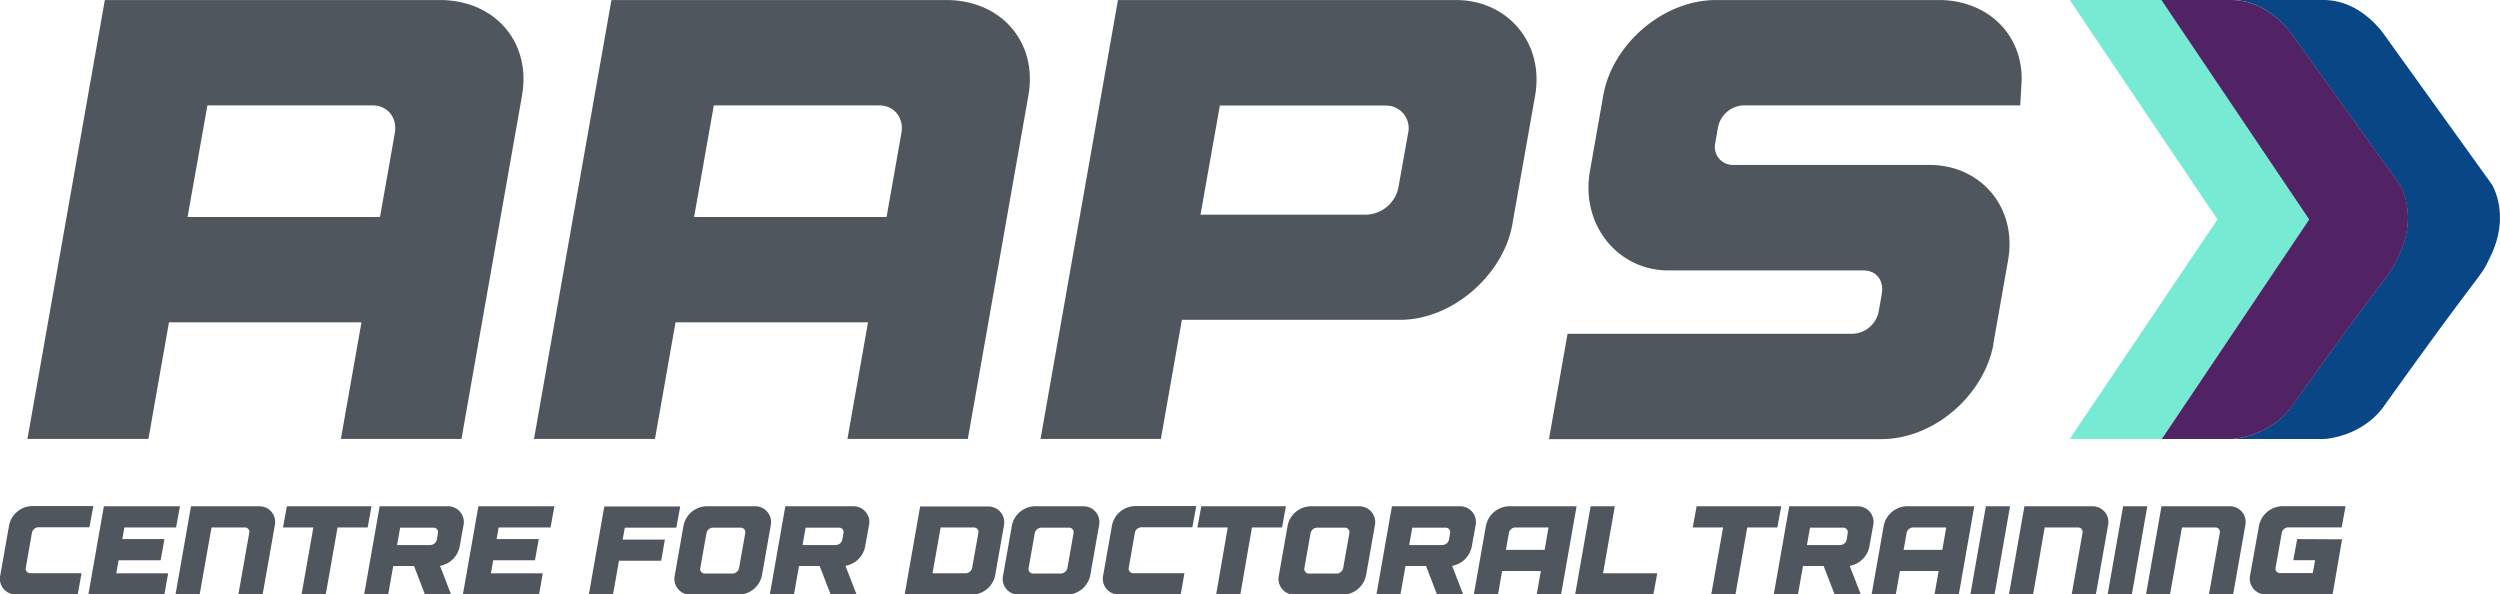
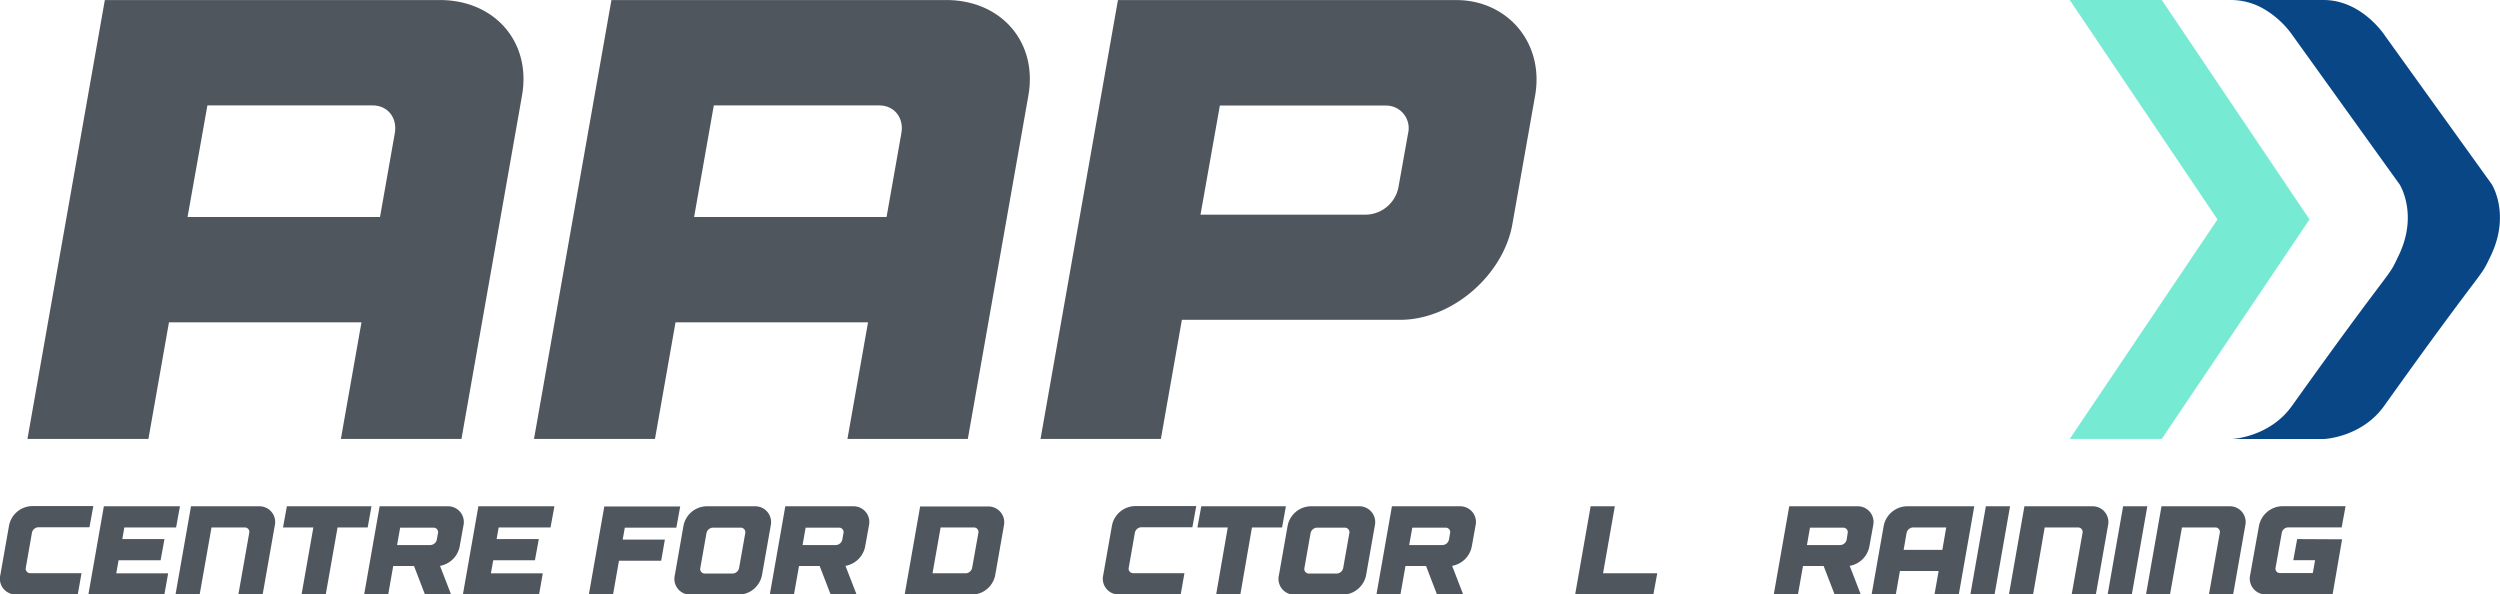
<svg xmlns="http://www.w3.org/2000/svg" id="Layer_1" data-name="Layer 1" viewBox="0 0 645.83 153.56">
  <defs>
    <style>.cls-1{fill:#50565e;}.cls-2{fill:#77ead3;}.cls-3{fill:#094685;}.cls-4{fill:#522364;}</style>
  </defs>
  <path class="cls-1" d="M119,8.16c13.68.49,22.65,11.18,20.28,24.62l-15.65,88.75H92.48L97.8,91.41H48.07l-5.31,30.12H11.51L31.5,8.16ZM106.42,42.5c.68-3.89-1.82-7.13-5.71-7.13H58L52.87,64.2h49.72Z" transform="translate(-4.42 -8.14)" />
  <path class="cls-1" d="M249.81,8.16c13.68.49,22.65,11.18,20.28,24.62l-15.65,88.75h-31.1l5.32-30.12H178.93l-5.31,30.12H142.37l20-113.37ZM237.28,42.5c.69-3.89-1.82-7.13-5.71-7.13H188.82L183.73,64.2h49.72Z" transform="translate(-4.42 -8.14)" />
  <path class="cls-1" d="M380.67,8.16H293.22l-20,113.37h31.09l5.43-30.77h56.36c13.6,0,26.67-11.66,29-24.62L401,32.78C403.38,19,393.63,8.16,380.67,8.16m-15,48.43a8.75,8.75,0,0,1-8.2,7H314.55l5-28.18h42.92a5.83,5.83,0,0,1,5.71,7.13Z" transform="translate(-4.42 -8.14)" />
-   <path class="cls-1" d="M519.37,96.91l3.8-21.54c2.42-13.76-7.16-24.62-20.28-24.62H452.36a4.67,4.67,0,0,1-4.8-5.83l.62-3.56a7,7,0,0,1,6.89-6h71.24l.38-6.61c.11-11.49-8.34-20.16-20.62-20.6H447.72c-13.76,0-26.8,11.5-29.12,24.62l-3.45,19.59C412.72,66.14,422.3,78,435.41,78h50.37c3.4,0,5.38,2.59,4.75,6.16l-.74,4.21a7.14,7.14,0,0,1-6.89,6H409.37l-4.8,27.21h85.84c13.77,0,26.64-11.5,29-24.62" transform="translate(-4.42 -8.14)" />
  <polygon class="cls-2" points="596.62 56.69 560.84 3.54 558.45 0 534.68 0 572.85 56.69 534.68 113.39 558.45 113.39 560.84 109.84 596.62 56.69" />
  <path class="cls-3" d="M648.11,55.73,620.63,17.5s-5.9-9.36-16-9.36H580.83A17,17,0,0,1,589,10.31a23.63,23.63,0,0,1,7.82,7.19l21,29.24,6.47,9s4.93,7.61-.17,18.32c-3.27,6.87,0,.25-27.62,38.94-5.78,8.1-15.42,8.54-15.42,8.54H604.9s9.64-.44,15.42-8.54c27.62-38.69,24.35-32.07,27.62-38.94C653,63.34,648.11,55.73,648.11,55.73Z" transform="translate(-4.42 -8.14)" />
-   <path class="cls-4" d="M596.55,113c27.62-38.69,24.35-32.07,27.62-38.94,5.1-10.71.17-18.32.17-18.32l-6.47-9-21-29.24A23.63,23.63,0,0,0,589,10.31a17,17,0,0,0-8.21-2.17h-18l2.38,3.55,35.79,53.15L565.26,118l-2.38,3.54h18.25S590.77,121.09,596.55,113Z" transform="translate(-4.42 -8.14)" />
  <path class="cls-1" d="M24.51,161.71H8.57a4.06,4.06,0,0,1-4.07-5l2.27-12.88a6.21,6.21,0,0,1,5.82-4.95H28.53l-1,5.47H14.32a1.76,1.76,0,0,0-1.65,1.43l-1.58,9a1.15,1.15,0,0,0,1.15,1.43H25.48Z" transform="translate(-4.42 -8.14)" />
  <path class="cls-1" d="M46.89,161.71H27.25l4-22.78H50.91l-1,5.47H36.54l-.52,3H46.91l-1,5.47H35.05l-.59,3.38h13.4Z" transform="translate(-4.42 -8.14)" />
  <path class="cls-1" d="M71.34,138.93a4.06,4.06,0,0,1,4.07,4.95l-3.14,17.83H66l2.8-15.88a1.15,1.15,0,0,0-1.14-1.43H59.06L56,161.71H49.76l4-22.78Z" transform="translate(-4.42 -8.14)" />
  <path class="cls-1" d="M99.4,144.4H91.62l-3.05,17.31H82.32l3.05-17.31H77.53l1-5.47h21.86Z" transform="translate(-4.42 -8.14)" />
  <path class="cls-1" d="M124.15,143.88l-1,5.53a6.29,6.29,0,0,1-5.06,4.91l2.86,7.39H114.2l-2.83-7.36H106l-1.29,7.36H98.49l4-22.78h17.56A4.07,4.07,0,0,1,124.15,143.88Zm-6.59,2a1.16,1.16,0,0,0-1.15-1.43h-8.62l-.79,4.49h8.62a1.76,1.76,0,0,0,1.65-1.43Z" transform="translate(-4.42 -8.14)" />
  <path class="cls-1" d="M143.68,161.71H124l4-22.78h19.64l-1,5.47h-13.4l-.53,3h10.9l-1,5.47H131.84l-.6,3.38h13.4Z" transform="translate(-4.42 -8.14)" />
  <path class="cls-1" d="M175.22,153h-10.9l-1.54,8.76h-6.25l4-22.78h19.61l-1,5.47H165.83l-.55,3.09h10.9Z" transform="translate(-4.42 -8.14)" />
  <path class="cls-1" d="M203.53,143.88l-2.27,12.88a6.26,6.26,0,0,1-5.85,5H182.82a4.07,4.07,0,0,1-4.08-5L181,143.88a6.22,6.22,0,0,1,5.82-4.95h12.59A4.09,4.09,0,0,1,203.53,143.88Zm-6.59,2a1.18,1.18,0,0,0-1.18-1.43h-7.19a1.78,1.78,0,0,0-1.65,1.43l-1.59,9a1.18,1.18,0,0,0,1.15,1.43h7.19a1.79,1.79,0,0,0,1.68-1.43Z" transform="translate(-4.42 -8.14)" />
  <path class="cls-1" d="M228.9,143.88l-1,5.53a6.31,6.31,0,0,1-5.07,4.91l2.87,7.39H219l-2.84-7.36h-5.33l-1.3,7.36h-6.24l4-22.78h17.57A4.06,4.06,0,0,1,228.9,143.88Zm-6.59,2a1.15,1.15,0,0,0-1.14-1.43h-8.63l-.79,4.49h8.62a1.76,1.76,0,0,0,1.65-1.43Z" transform="translate(-4.42 -8.14)" />
  <path class="cls-1" d="M261.51,156.76a6.26,6.26,0,0,1-5.85,5H238.12l4-22.78h17.53a4.09,4.09,0,0,1,4.11,4.95Zm-4.35-10.93A1.16,1.16,0,0,0,256,144.4h-8.59l-2.09,11.84h8.59a1.76,1.76,0,0,0,1.65-1.43Z" transform="translate(-4.42 -8.14)" />
-   <path class="cls-1" d="M288.34,143.88l-2.27,12.88a6.26,6.26,0,0,1-5.85,5H267.63a4.06,4.06,0,0,1-4.07-5l2.27-12.88a6.2,6.2,0,0,1,5.81-4.95h12.59A4.09,4.09,0,0,1,288.34,143.88Zm-6.59,2a1.18,1.18,0,0,0-1.18-1.43h-7.19a1.79,1.79,0,0,0-1.65,1.43l-1.58,9a1.17,1.17,0,0,0,1.14,1.43h7.19a1.81,1.81,0,0,0,1.69-1.43Z" transform="translate(-4.42 -8.14)" />
  <path class="cls-1" d="M309.43,161.71H293.49a4.06,4.06,0,0,1-4.07-5l2.27-12.88a6.21,6.21,0,0,1,5.82-4.95h15.94l-1,5.47H299.24a1.76,1.76,0,0,0-1.65,1.43l-1.58,9a1.16,1.16,0,0,0,1.15,1.43H310.4Z" transform="translate(-4.42 -8.14)" />
  <path class="cls-1" d="M335.62,144.4h-7.78l-3,17.31h-6.25l3-17.31h-7.84l1-5.47h21.86Z" transform="translate(-4.42 -8.14)" />
  <path class="cls-1" d="M359.59,143.88l-2.27,12.88a6.26,6.26,0,0,1-5.85,5H338.88a4.07,4.07,0,0,1-4.08-5l2.27-12.88a6.22,6.22,0,0,1,5.82-4.95h12.59A4.09,4.09,0,0,1,359.59,143.88Zm-6.59,2a1.18,1.18,0,0,0-1.18-1.43h-7.19a1.78,1.78,0,0,0-1.65,1.43l-1.59,9a1.18,1.18,0,0,0,1.15,1.43h7.19a1.79,1.79,0,0,0,1.68-1.43Z" transform="translate(-4.42 -8.14)" />
  <path class="cls-1" d="M385.61,143.88l-1,5.53a6.31,6.31,0,0,1-5.06,4.91l2.86,7.39h-6.77l-2.83-7.36H367.5l-1.3,7.36H360l4-22.78h17.57A4.06,4.06,0,0,1,385.61,143.88Zm-6.59,2a1.15,1.15,0,0,0-1.14-1.43h-8.62l-.8,4.49h8.62a1.77,1.77,0,0,0,1.66-1.43Z" transform="translate(-4.42 -8.14)" />
-   <path class="cls-1" d="M411.7,138.93l-4,22.78H401.4l1.07-6.06h-10l-1.06,6.06h-6.25l3.14-17.83a6.26,6.26,0,0,1,5.82-4.95Zm-18.25,11.26h10l1-5.79h-8.59a1.76,1.76,0,0,0-1.65,1.43Z" transform="translate(-4.42 -8.14)" />
  <path class="cls-1" d="M418.54,156.24h14l-1,5.47H411.33l4-22.78h6.25Z" transform="translate(-4.42 -8.14)" />
-   <path class="cls-1" d="M463.57,144.4h-7.78l-3.05,17.31h-6.25l3.06-17.31h-7.84l1-5.47h21.86Z" transform="translate(-4.42 -8.14)" />
  <path class="cls-1" d="M488.32,143.88l-1,5.53a6.29,6.29,0,0,1-5.06,4.91l2.86,7.39h-6.76l-2.84-7.36h-5.33l-1.3,7.36h-6.25l4-22.78h17.57A4.06,4.06,0,0,1,488.32,143.88Zm-6.59,2a1.16,1.16,0,0,0-1.15-1.43H472l-.79,4.49h8.62a1.76,1.76,0,0,0,1.65-1.43Z" transform="translate(-4.42 -8.14)" />
  <path class="cls-1" d="M514.44,138.93l-4,22.78h-6.28l1.07-6.06h-10l-1.06,6.06h-6.25l3.14-17.83a6.26,6.26,0,0,1,5.82-4.95Zm-18.25,11.26h10l1-5.79h-8.58a1.78,1.78,0,0,0-1.66,1.43Z" transform="translate(-4.42 -8.14)" />
  <path class="cls-1" d="M523.68,138.93l-4,22.78h-6.25l4-22.78Z" transform="translate(-4.42 -8.14)" />
  <path class="cls-1" d="M544.92,138.93a4.06,4.06,0,0,1,4.07,4.95l-3.14,17.83H539.6l2.8-15.88a1.15,1.15,0,0,0-1.14-1.43h-8.63l-3,17.31h-6.24l4-22.78Z" transform="translate(-4.42 -8.14)" />
  <path class="cls-1" d="M559.14,138.93l-4,22.78h-6.25l4-22.78Z" transform="translate(-4.42 -8.14)" />
  <path class="cls-1" d="M580.38,138.93a4.06,4.06,0,0,1,4.07,4.95l-3.14,17.83h-6.25l2.8-15.88a1.15,1.15,0,0,0-1.14-1.43h-8.63L565,161.71H558.8l4-22.78Z" transform="translate(-4.42 -8.14)" />
  <path class="cls-1" d="M609.46,147.46,607,161.71H589.8a4.11,4.11,0,0,1-4.1-5L588,143.91a6.29,6.29,0,0,1,5.86-5h16.49l-1,5.47H595.52a1.72,1.72,0,0,0-1.64,1.4l-1.6,9a1.13,1.13,0,0,0,1.15,1.4h8.46l.59-3.32h-5.63l1-5.46Z" transform="translate(-4.42 -8.14)" />
</svg>